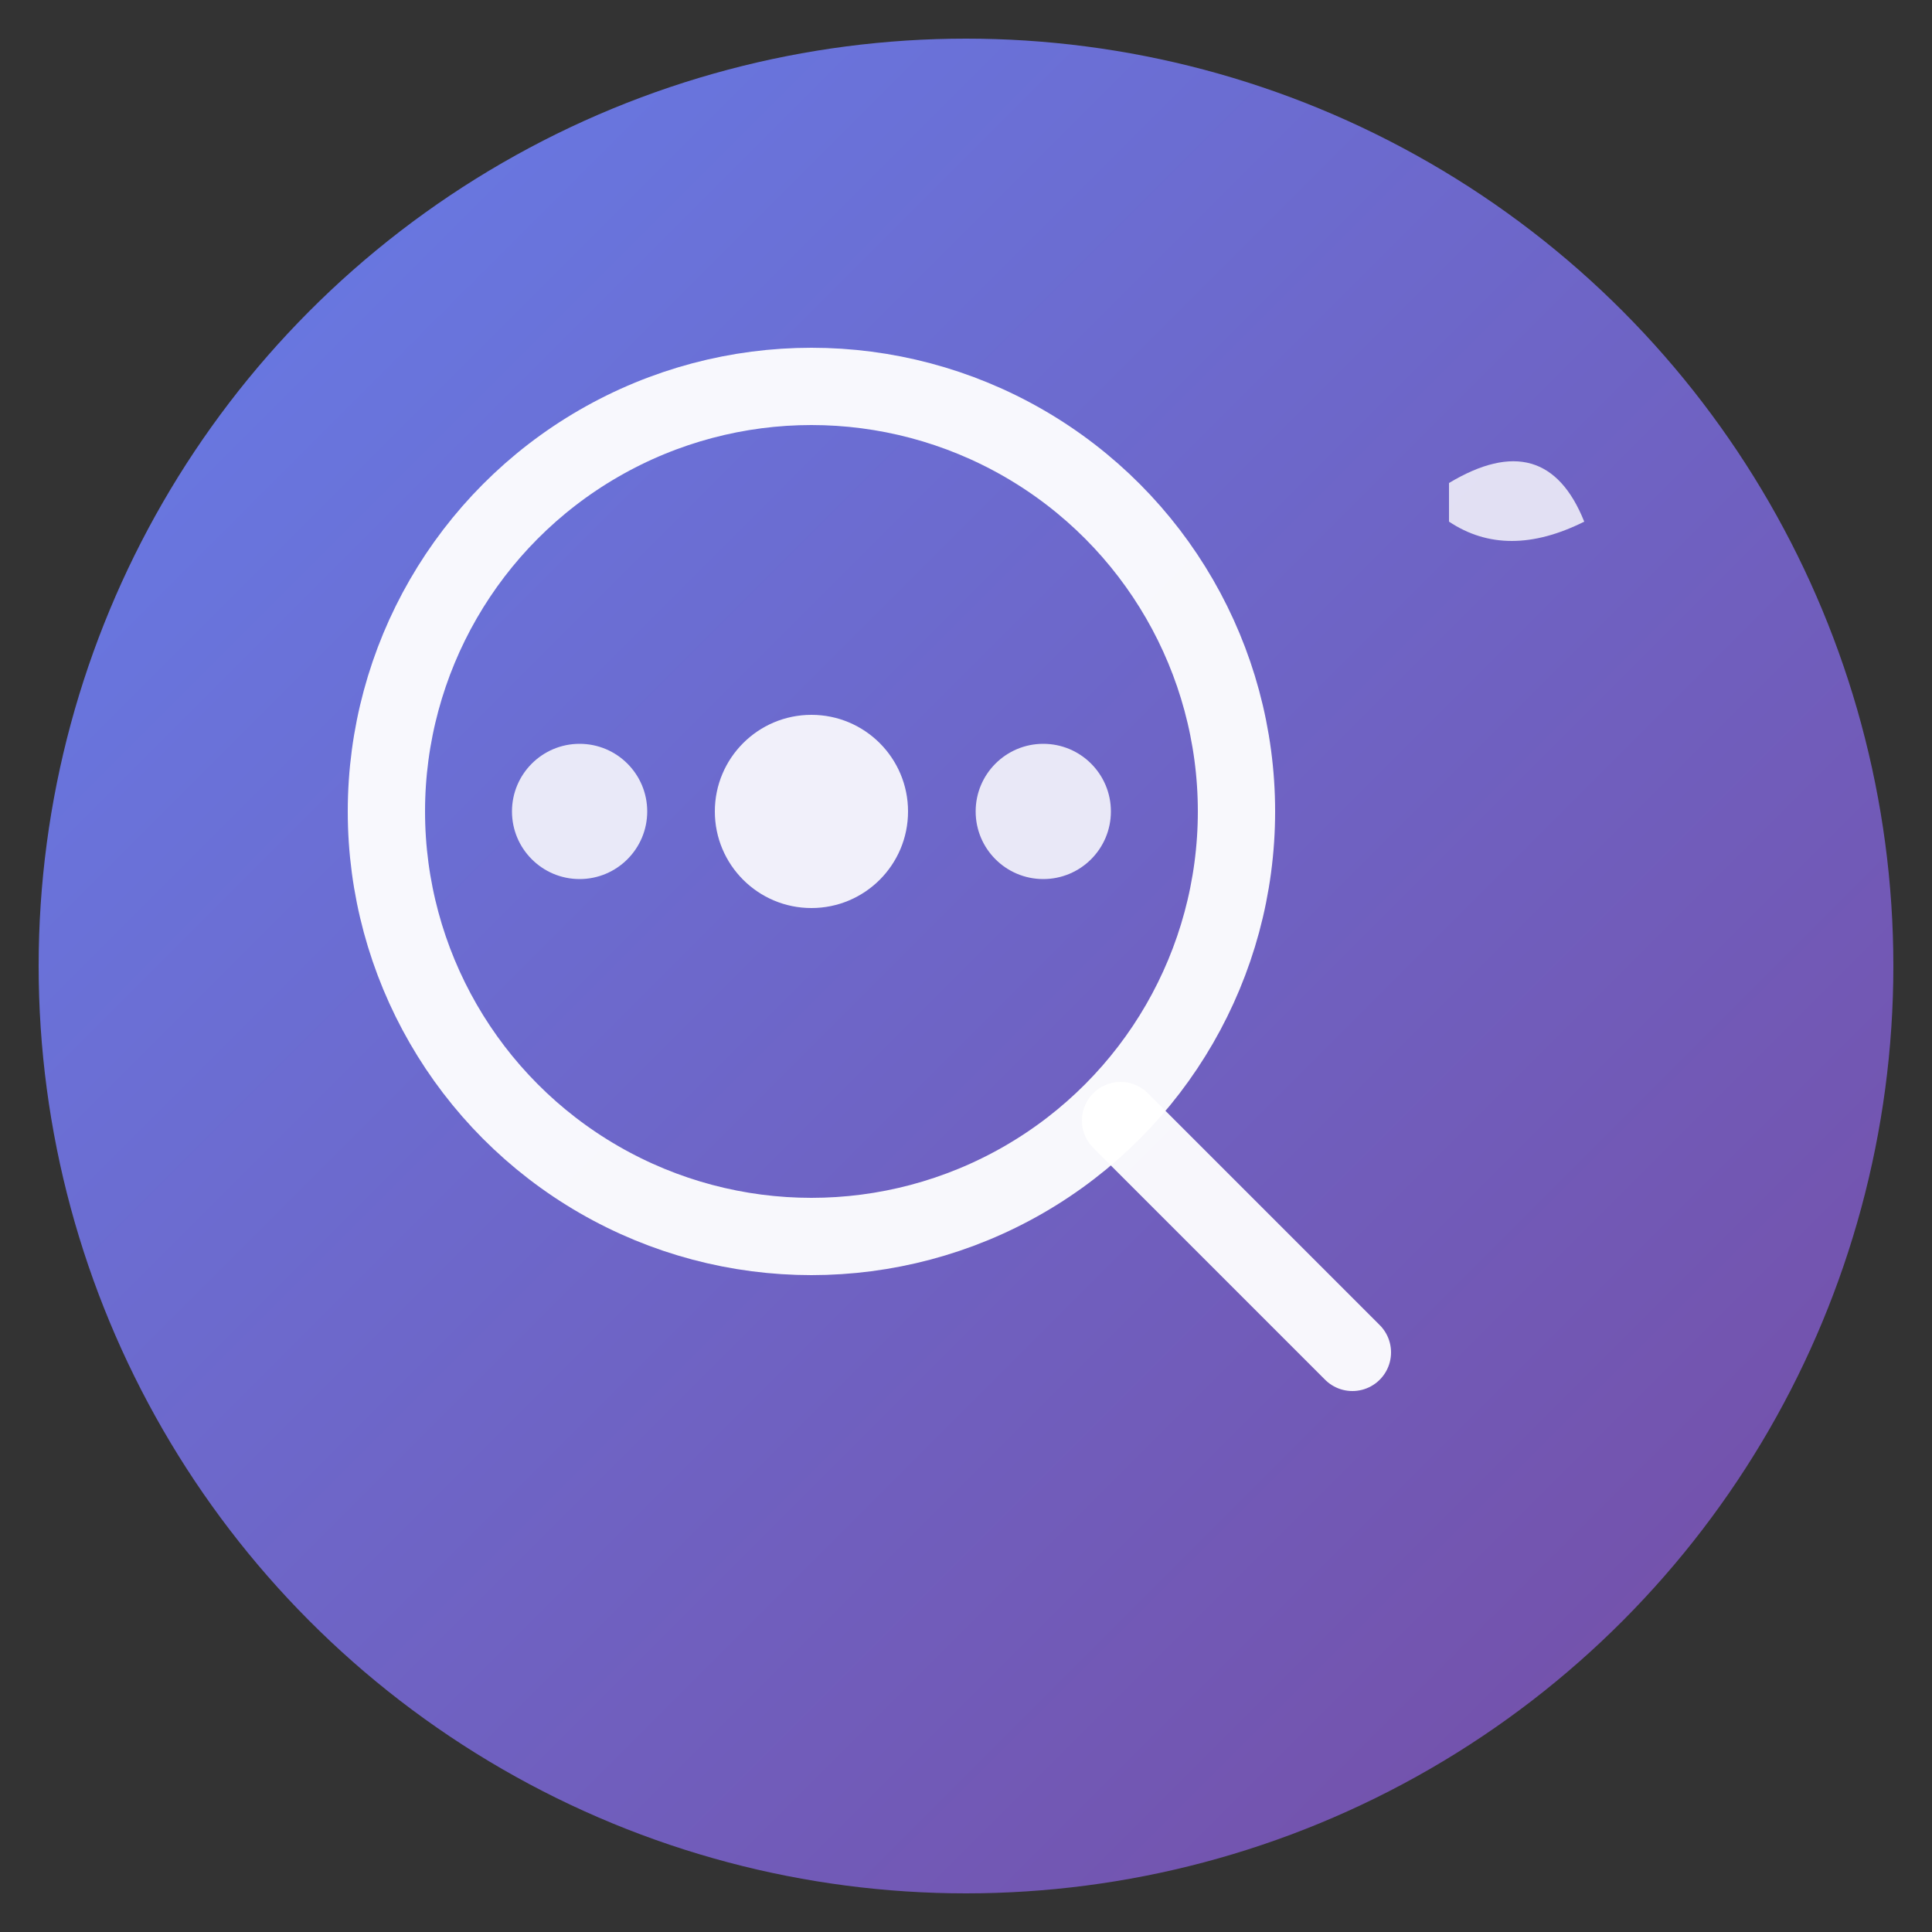
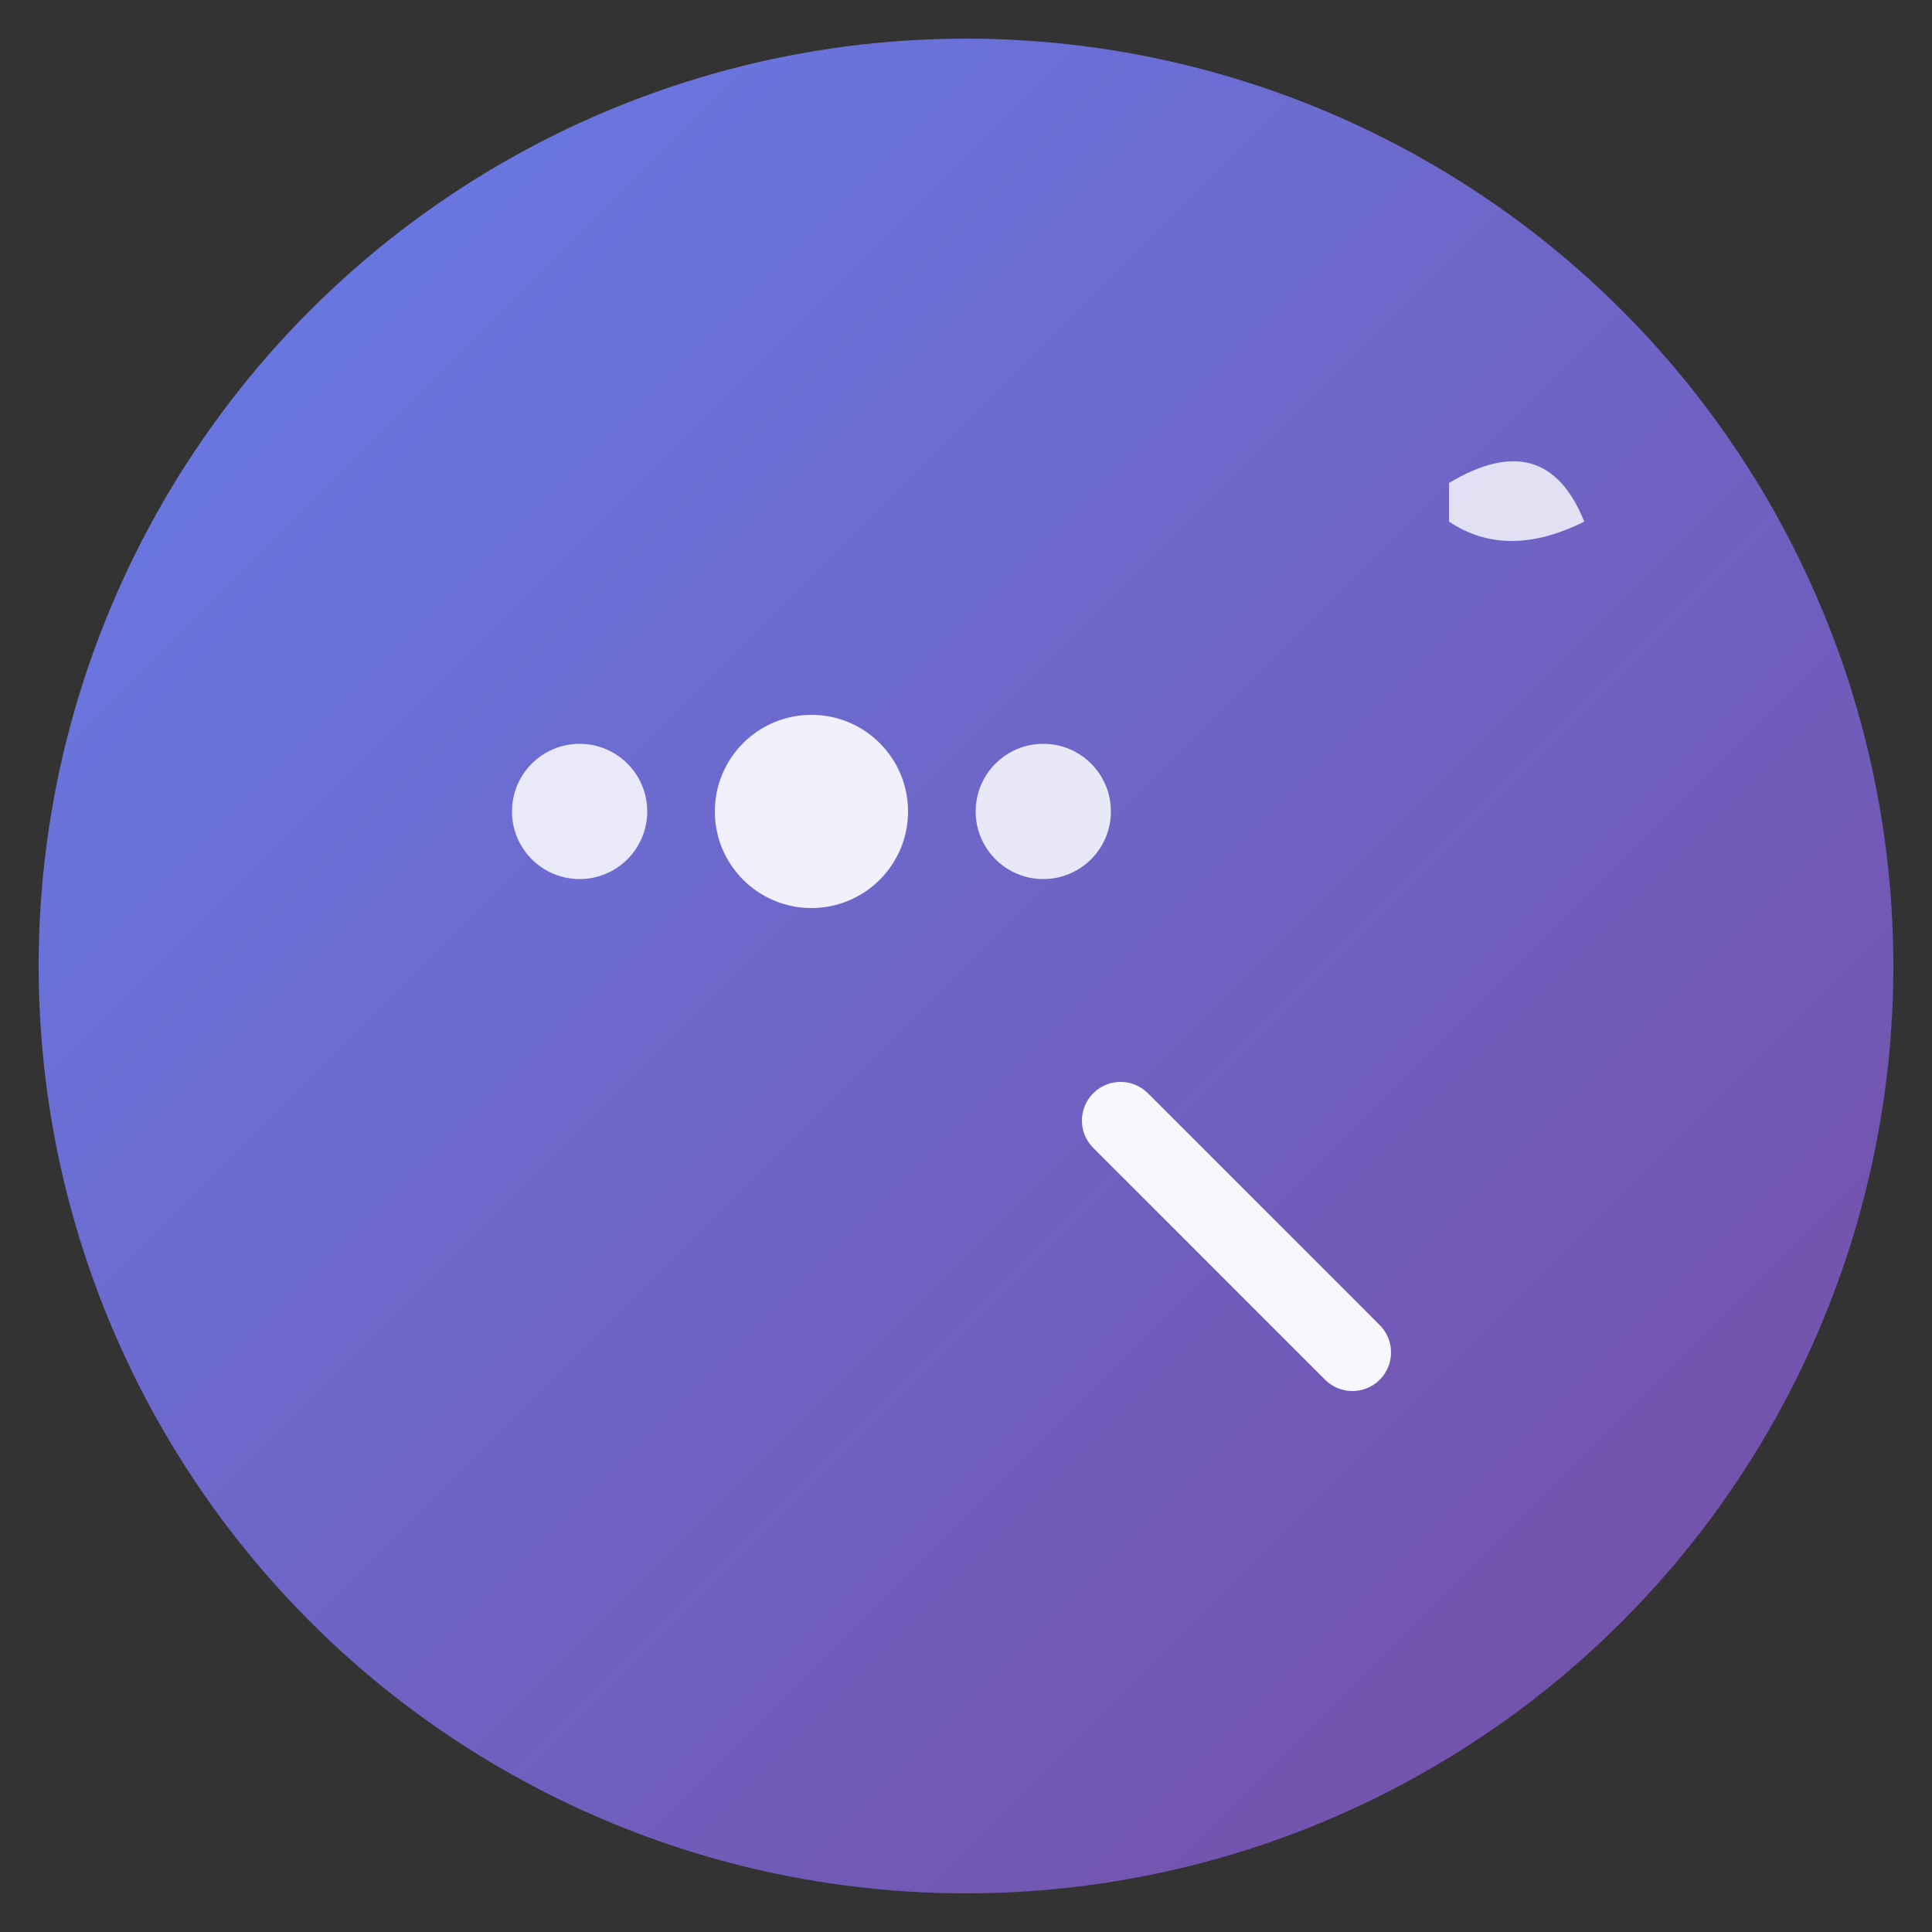
<svg xmlns="http://www.w3.org/2000/svg" viewBox="0 0 100 100">
  <rect x="0" y="0" width="100" height="100" fill="#333333" stroke="none" />
  <defs>
    <linearGradient id="grad" x1="0%" y1="0%" x2="100%" y2="100%">
      <stop offset="0%" style="stop-color:#667eea;stop-opacity:1" />
      <stop offset="100%" style="stop-color:#764ba2;stop-opacity:1" />
    </linearGradient>
  </defs>
  <circle cx="50" cy="50" r="48" fill="url(#grad)" />
-   <circle cx="42" cy="42" r="22" fill="none" stroke="white" stroke-width="4" opacity="0.95" />
  <line x1="58" y1="58" x2="70" y2="70" stroke="white" stroke-width="4" stroke-linecap="round" opacity="0.95" />
  <circle cx="42" cy="42" r="5" fill="white" opacity="0.9" />
  <circle cx="30" cy="42" r="3.5" fill="white" opacity="0.85" />
  <circle cx="54" cy="42" r="3.5" fill="white" opacity="0.85" />
  <path d="M75 25 Q80 22, 82 27 Q78 29, 75 27 Z" fill="white" opacity="0.8" />
</svg>